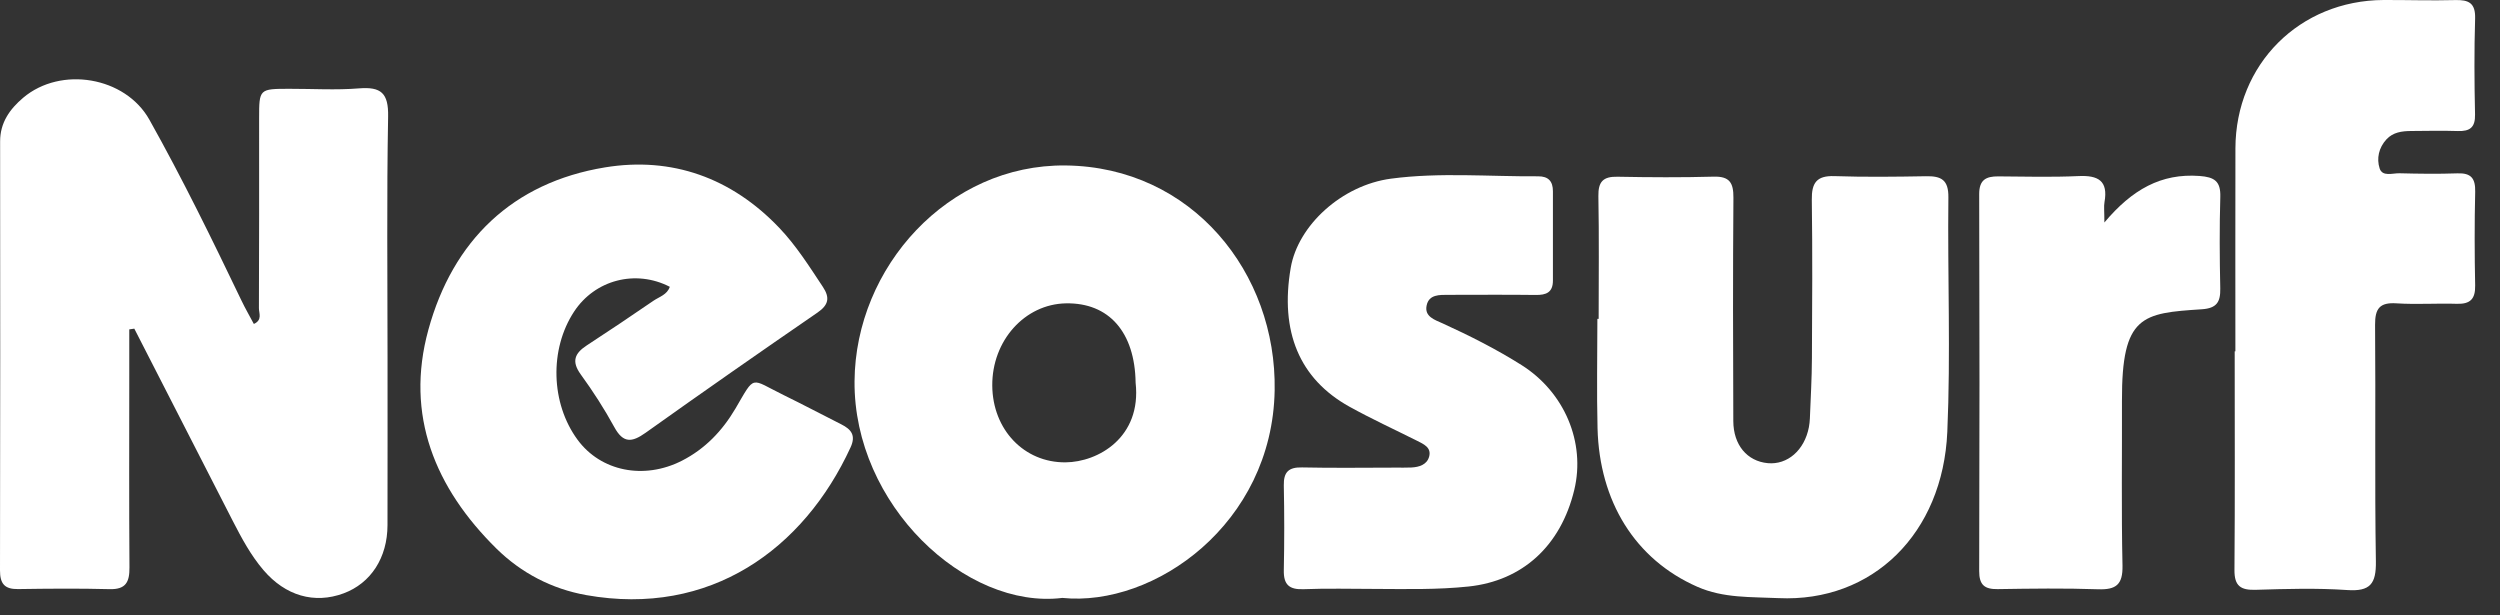
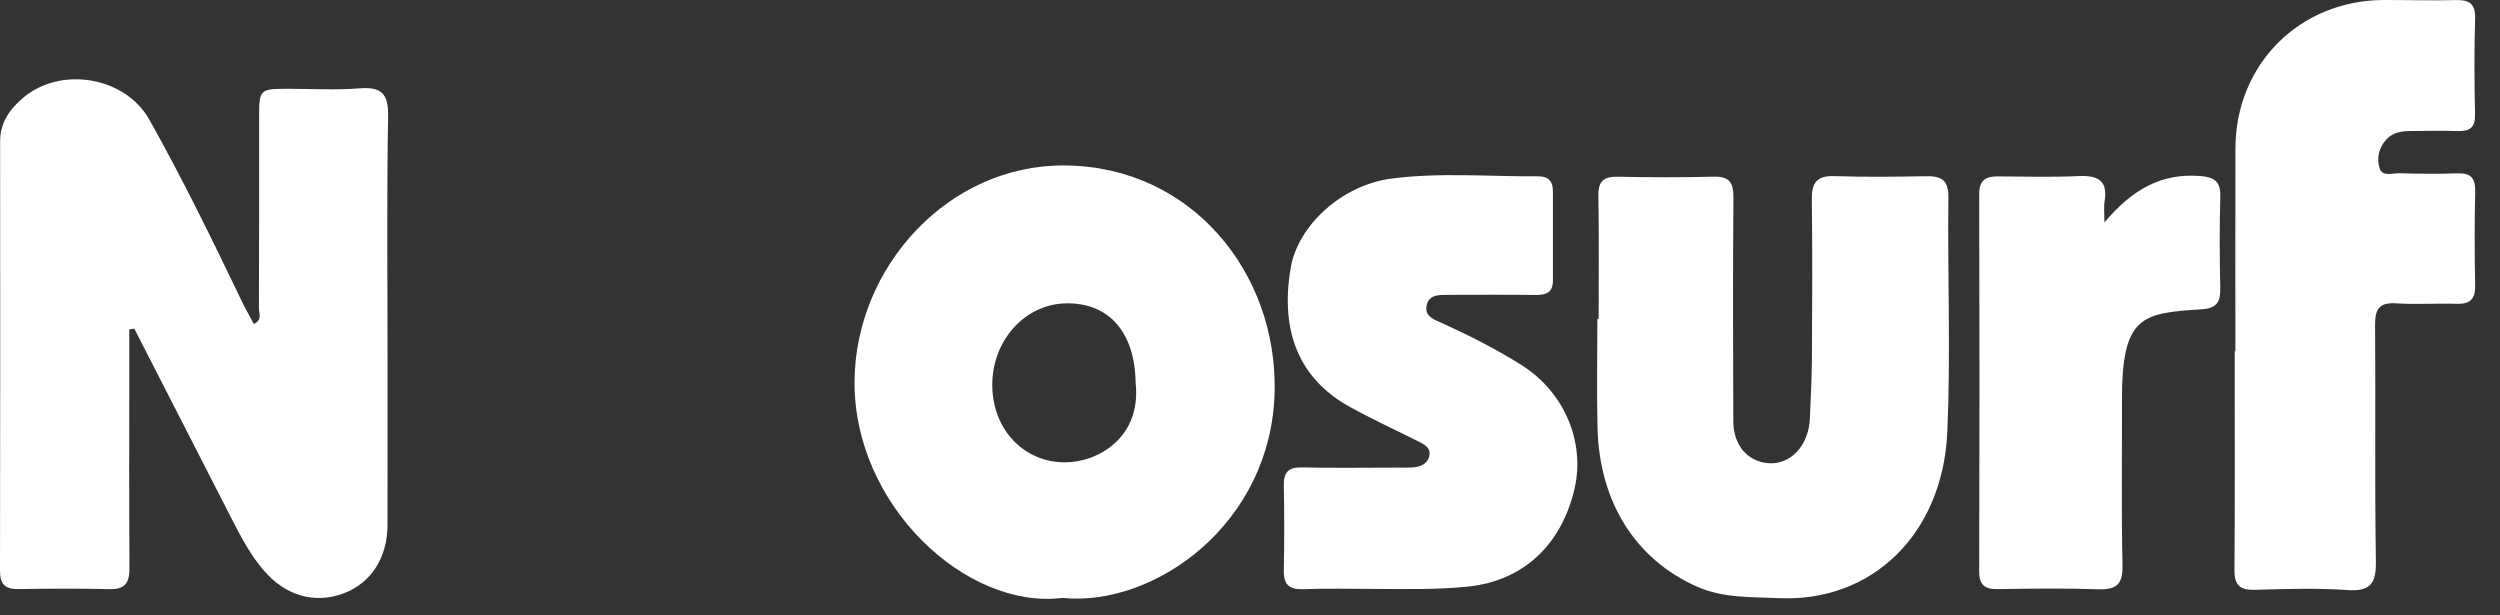
<svg xmlns="http://www.w3.org/2000/svg" width="65" height="16" viewBox="0 0 65 16" fill="none">
  <rect x="0" y="0" width="65" height="16" fill="#333333" stroke="none" />
  <path fill-rule="evenodd" clip-rule="evenodd" d="M3.361 8.564C3.361 8.963 3.361 9.361 3.361 9.76C3.361 11.424 3.354 13.089 3.366 14.753C3.369 15.132 3.274 15.329 2.849 15.318C2.056 15.297 1.262 15.304 0.468 15.316C0.118 15.321 -0.001 15.175 4.12097e-06 14.828C0.008 11.112 0.007 7.396 0.003 3.68C0.002 3.187 0.255 2.837 0.602 2.542C1.583 1.712 3.257 1.993 3.884 3.112C4.744 4.646 5.516 6.226 6.276 7.81C6.375 8.017 6.49 8.216 6.6 8.423C6.828 8.32 6.731 8.142 6.732 8.013C6.74 6.367 6.737 4.722 6.737 3.077C6.738 2.31 6.738 2.309 7.533 2.309C8.133 2.308 8.736 2.346 9.332 2.298C9.91 2.251 10.102 2.421 10.091 3.028C10.053 5.118 10.076 7.208 10.076 9.299C10.076 10.75 10.078 12.202 10.075 13.653C10.074 14.501 9.642 15.165 8.932 15.428C8.173 15.709 7.42 15.49 6.851 14.824C6.521 14.438 6.284 13.995 6.054 13.548C5.198 11.881 4.346 10.213 3.492 8.545C3.449 8.552 3.405 8.558 3.361 8.564Z" fill="white" />
-   <path fill-rule="evenodd" clip-rule="evenodd" d="M17.415 7.457C16.527 6.999 15.47 7.275 14.926 8.102C14.282 9.082 14.32 10.487 15.017 11.434C15.62 12.254 16.74 12.482 17.729 11.979C18.332 11.671 18.779 11.204 19.122 10.622C19.647 9.727 19.492 9.84 20.375 10.272C20.878 10.518 21.374 10.781 21.874 11.033C22.131 11.163 22.259 11.318 22.115 11.631C20.898 14.275 18.466 16.046 15.244 15.473C14.347 15.313 13.549 14.896 12.906 14.262C11.312 12.689 10.528 10.798 11.137 8.576C11.773 6.256 13.325 4.747 15.73 4.352C17.467 4.067 19.019 4.622 20.258 5.921C20.701 6.385 21.041 6.926 21.394 7.458C21.582 7.741 21.545 7.927 21.255 8.127C19.757 9.157 18.266 10.197 16.786 11.252C16.429 11.506 16.203 11.529 15.972 11.105C15.713 10.631 15.418 10.173 15.1 9.736C14.855 9.398 14.939 9.188 15.254 8.982C15.837 8.602 16.415 8.214 16.989 7.82C17.142 7.716 17.346 7.663 17.415 7.457Z" fill="white" />
-   <path fill-rule="evenodd" clip-rule="evenodd" d="M29.526 9.951C29.507 8.637 28.834 7.868 27.717 7.887C26.644 7.905 25.79 8.858 25.799 10.027C25.808 11.172 26.627 12.03 27.703 12.021C28.551 12.015 29.684 11.372 29.526 9.951ZM27.621 15.546C25.11 15.855 22.191 13.124 22.218 9.909C22.241 6.947 24.65 4.268 27.707 4.302C30.993 4.339 33.196 7.097 33.141 10.151C33.08 13.619 30.012 15.788 27.621 15.546Z" fill="white" />
+   <path fill-rule="evenodd" clip-rule="evenodd" d="M29.526 9.951C29.507 8.637 28.834 7.868 27.717 7.887C26.644 7.905 25.79 8.858 25.799 10.027C25.808 11.172 26.627 12.03 27.703 12.021C28.551 12.015 29.684 11.372 29.526 9.951ZM27.621 15.546C25.11 15.855 22.191 13.124 22.218 9.909C22.241 6.947 24.65 4.268 27.707 4.302C30.993 4.339 33.196 7.097 33.141 10.151C33.08 13.619 30.012 15.788 27.621 15.546" fill="white" />
  <path fill-rule="evenodd" clip-rule="evenodd" d="M41.565 8.291C41.565 7.227 41.578 6.162 41.558 5.099C41.551 4.721 41.684 4.587 42.056 4.595C42.888 4.611 43.721 4.616 44.552 4.593C44.969 4.581 45.072 4.751 45.069 5.142C45.054 7.077 45.058 9.012 45.066 10.947C45.068 11.571 45.427 11.991 45.96 12.042C46.474 12.091 46.916 11.706 47.031 11.108C47.045 11.032 47.054 10.954 47.057 10.877C47.077 10.356 47.108 9.835 47.11 9.313C47.118 7.94 47.126 6.565 47.107 5.192C47.101 4.756 47.231 4.563 47.695 4.579C48.487 4.606 49.282 4.596 50.075 4.582C50.471 4.575 50.664 4.673 50.658 5.134C50.635 7.165 50.719 9.2 50.63 11.228C50.515 13.868 48.688 15.667 46.237 15.551C45.522 15.517 44.81 15.556 44.13 15.256C42.507 14.542 41.584 13.032 41.536 11.135C41.512 10.188 41.532 9.239 41.532 8.291H41.565Z" fill="white" />
  <path fill-rule="evenodd" clip-rule="evenodd" d="M58.12 9.135C58.12 7.376 58.117 5.617 58.121 3.857C58.127 1.67 59.788 0.01 61.975 0C62.594 -0.002 63.213 0.019 63.831 0.002C64.186 -0.008 64.365 0.077 64.353 0.481C64.328 1.312 64.333 2.144 64.351 2.975C64.359 3.315 64.216 3.417 63.905 3.407C63.499 3.394 63.093 3.403 62.687 3.406C62.451 3.408 62.22 3.437 62.048 3.623C61.847 3.84 61.788 4.122 61.87 4.377C61.941 4.601 62.205 4.501 62.385 4.505C62.888 4.518 63.391 4.525 63.893 4.507C64.249 4.494 64.363 4.638 64.355 4.986C64.336 5.797 64.338 6.61 64.354 7.422C64.361 7.773 64.228 7.909 63.879 7.899C63.357 7.882 62.833 7.921 62.313 7.887C61.873 7.857 61.749 8.02 61.752 8.447C61.77 10.497 61.74 12.547 61.773 14.596C61.782 15.18 61.626 15.383 61.025 15.341C60.236 15.287 59.44 15.311 58.648 15.335C58.258 15.347 58.092 15.237 58.096 14.819C58.111 12.925 58.102 11.03 58.102 9.135C58.108 9.135 58.114 9.135 58.12 9.135Z" fill="white" />
  <path fill-rule="evenodd" clip-rule="evenodd" d="M35.752 15.312C35.134 15.312 34.514 15.294 33.897 15.319C33.522 15.334 33.371 15.205 33.379 14.826C33.394 14.092 33.394 13.356 33.379 12.622C33.372 12.274 33.502 12.145 33.853 12.153C34.665 12.171 35.477 12.159 36.289 12.158C36.424 12.158 36.56 12.161 36.695 12.155C36.899 12.145 37.099 12.082 37.157 11.875C37.224 11.635 37.015 11.547 36.841 11.459C36.255 11.165 35.657 10.891 35.084 10.573C33.784 9.851 33.274 8.621 33.559 6.962C33.748 5.862 34.883 4.816 36.167 4.645C37.435 4.477 38.715 4.593 39.99 4.584C40.258 4.582 40.376 4.713 40.376 4.973C40.374 5.747 40.374 6.52 40.376 7.293C40.377 7.604 40.201 7.673 39.926 7.669C39.172 7.659 38.418 7.666 37.664 7.666C37.428 7.666 37.155 7.652 37.093 7.939C37.028 8.235 37.309 8.317 37.513 8.41C38.216 8.731 38.905 9.079 39.559 9.491C40.678 10.197 41.228 11.503 40.931 12.738C40.579 14.198 39.58 15.1 38.186 15.249C37.375 15.335 36.564 15.315 35.752 15.312Z" fill="white" />
  <path fill-rule="evenodd" clip-rule="evenodd" d="M54.714 5.785C55.437 4.925 56.191 4.503 57.186 4.575C57.574 4.604 57.74 4.709 57.728 5.119C57.705 5.911 57.71 6.704 57.727 7.497C57.734 7.851 57.637 8.015 57.247 8.041C55.699 8.142 55.164 8.195 55.171 10.415C55.175 11.845 55.154 13.276 55.185 14.706C55.195 15.202 55.017 15.337 54.549 15.321C53.68 15.291 52.809 15.303 51.94 15.317C51.599 15.322 51.458 15.209 51.459 14.848C51.469 11.582 51.469 8.315 51.459 5.049C51.458 4.676 51.635 4.584 51.954 4.586C52.65 4.591 53.347 4.61 54.041 4.578C54.553 4.554 54.816 4.699 54.717 5.254C54.697 5.365 54.714 5.483 54.714 5.785Z" fill="white" />
</svg>